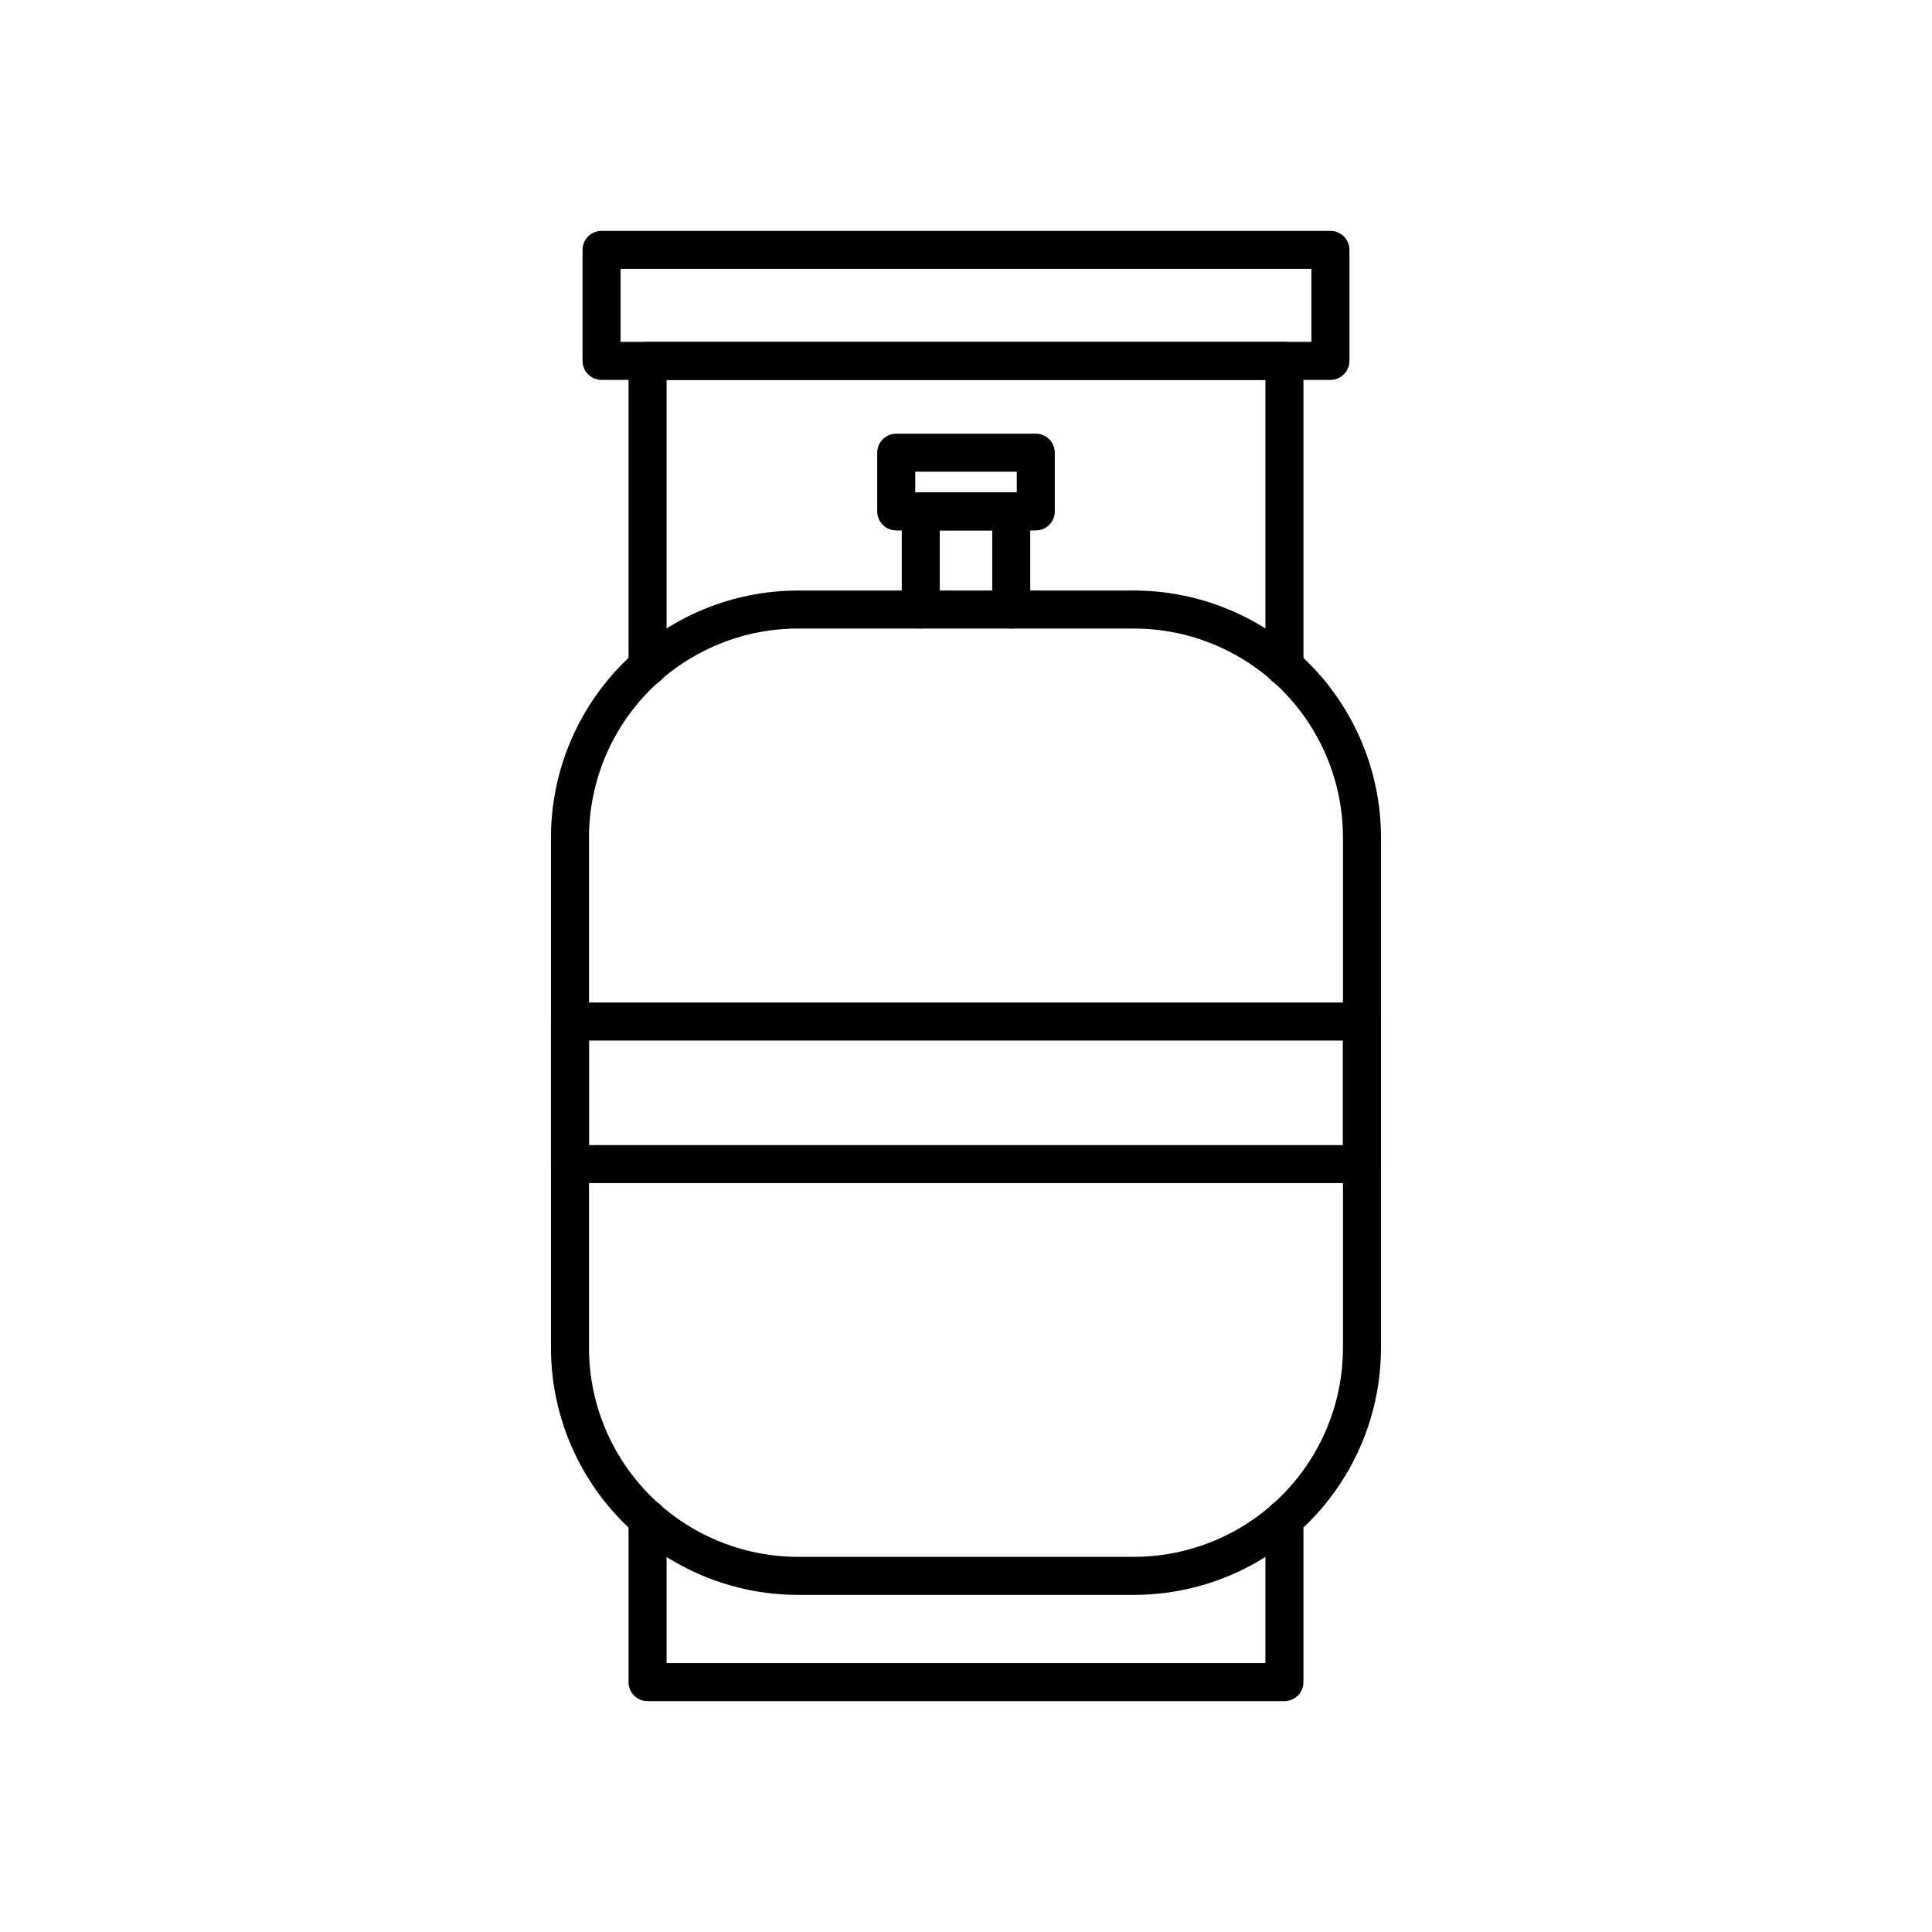
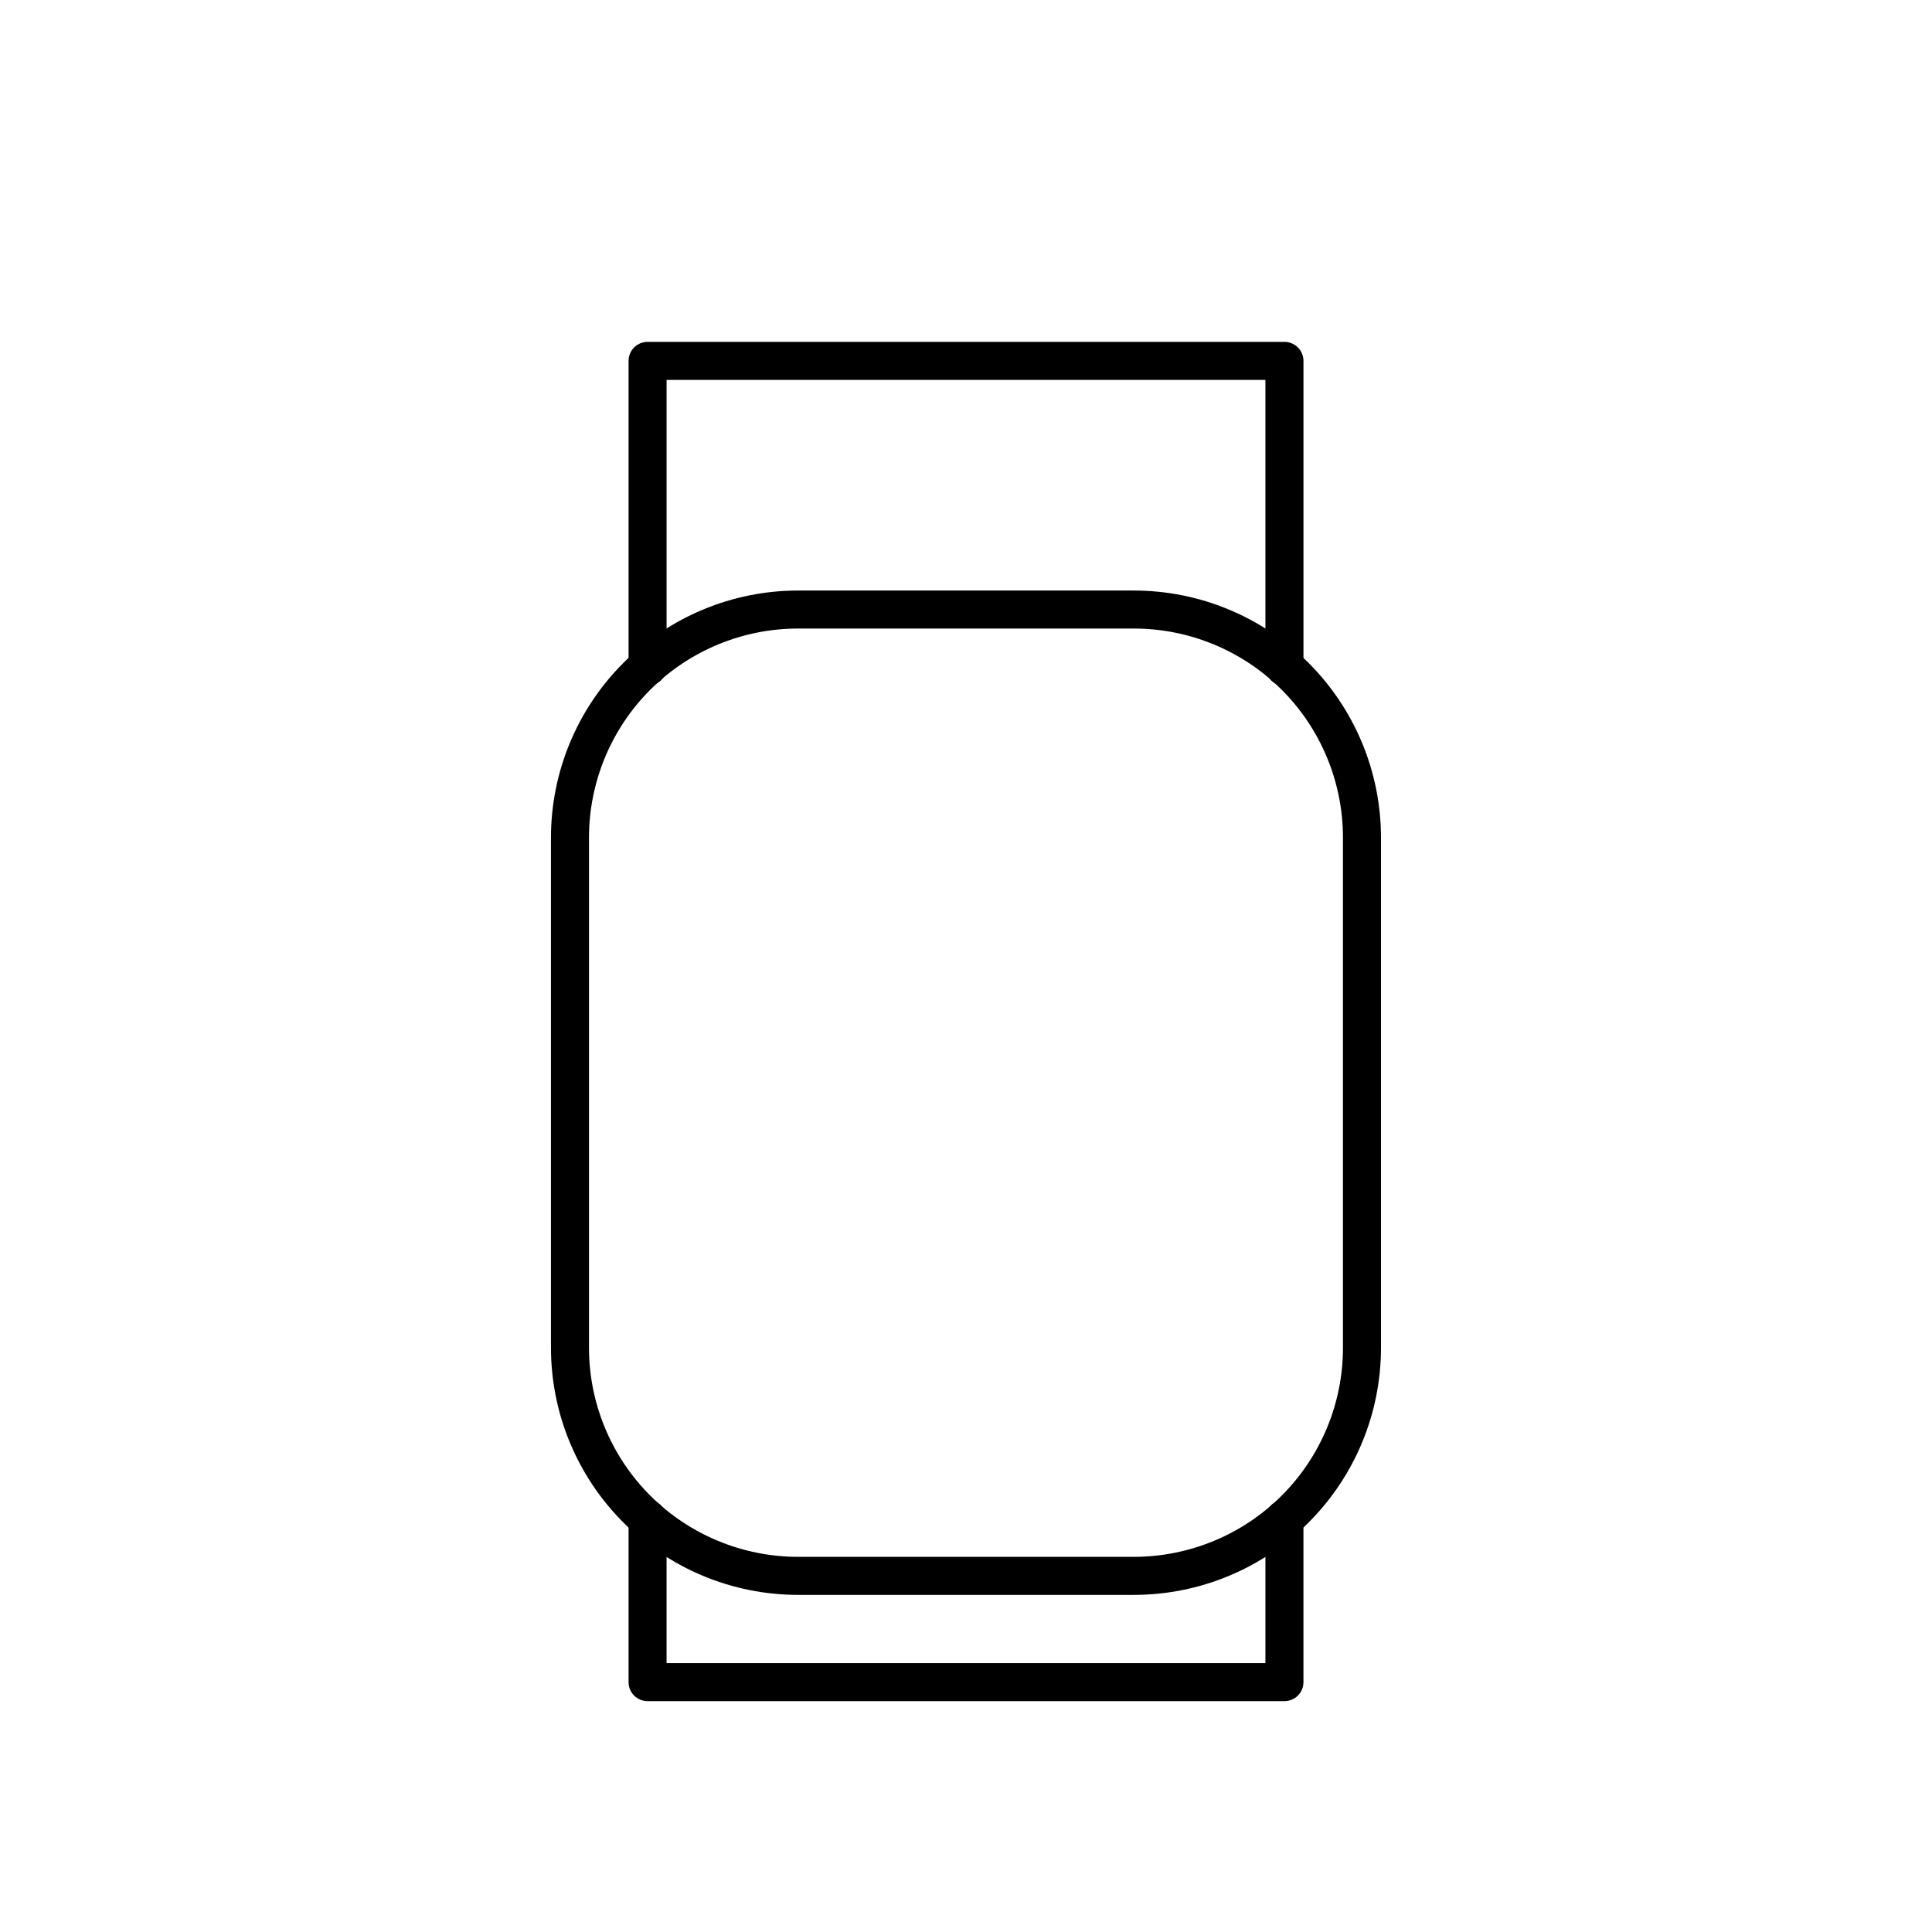
<svg xmlns="http://www.w3.org/2000/svg" fill="#000000" width="800px" height="800px" version="1.1" viewBox="144 144 512 512">
  <g>
    <path d="m444.48 566.66h-88.973c-17.371 0-34.027-6.902-46.312-19.184-12.281-12.285-19.184-28.941-19.184-46.312v-135.17c0-17.371 6.902-34.031 19.184-46.312 12.285-12.281 28.941-19.184 46.312-19.184h88.973c17.371 0 34.031 6.902 46.312 19.184s19.184 28.941 19.184 46.312v135.17c0 17.371-6.902 34.027-19.184 46.312-12.281 12.281-28.941 19.184-46.312 19.184zm-88.973-256.09c-14.699 0-28.793 5.836-39.188 16.23-10.391 10.395-16.23 24.488-16.23 39.188v135.17c0 14.699 5.84 28.793 16.23 39.188 10.395 10.391 24.488 16.23 39.188 16.23h88.973c14.699 0 28.793-5.84 39.188-16.23 10.395-10.395 16.23-24.488 16.23-39.188v-135.17c0-14.699-5.836-28.793-16.23-39.188-10.395-10.395-24.488-16.23-39.188-16.23z" />
    <path d="m484.39 325.74c-2.781 0-5.039-2.258-5.039-5.039v-76.023h-158.7v76.023c0 2.781-2.254 5.039-5.039 5.039-2.781 0-5.035-2.258-5.035-5.039v-81.062c0-2.785 2.254-5.039 5.035-5.039h168.78c1.336 0 2.617 0.531 3.562 1.477 0.945 0.945 1.477 2.227 1.477 3.562v81.062c0 1.336-0.531 2.617-1.477 3.562-0.945 0.945-2.227 1.477-3.562 1.477z" />
-     <path d="m411.99 310.57c-2.781 0-5.039-2.258-5.039-5.039v-20.961h-13.902v20.961c0 2.781-2.258 5.039-5.039 5.039s-5.039-2.258-5.039-5.039v-25.996c0-2.785 2.258-5.039 5.039-5.039h23.98c1.336 0 2.617 0.531 3.562 1.477 0.945 0.945 1.477 2.227 1.477 3.562v25.996c0 2.781-2.254 5.039-5.039 5.039z" />
-     <path d="m418.49 284.57h-36.98c-2.781 0-5.039-2.254-5.039-5.035v-15.57c0-2.781 2.258-5.035 5.039-5.035h36.98c1.336 0 2.617 0.527 3.562 1.473 0.945 0.945 1.477 2.227 1.477 3.562v15.57c0 1.336-0.531 2.617-1.477 3.562-0.945 0.945-2.227 1.473-3.562 1.473zm-31.941-10.078h26.902v-5.488h-26.902z" />
-     <path d="m496.58 244.68h-193.16c-2.781 0-5.039-2.258-5.039-5.039v-29.422c0-2.785 2.258-5.039 5.039-5.039h193.16c1.336 0 2.617 0.531 3.562 1.477 0.945 0.945 1.477 2.227 1.477 3.562v29.422c0 1.336-0.531 2.617-1.477 3.562-0.945 0.945-2.227 1.477-3.562 1.477zm-188.12-10.078h183.08v-19.348h-183.08z" />
    <path d="m484.39 594.82h-168.78c-2.781 0-5.035-2.254-5.035-5.035v-43.277c0-2.785 2.254-5.039 5.035-5.039 2.785 0 5.039 2.254 5.039 5.039v38.238h158.7v-38.238c0-2.785 2.258-5.039 5.039-5.039s5.039 2.254 5.039 5.039v43.277c0 1.336-0.531 2.617-1.477 3.562-0.945 0.941-2.227 1.473-3.562 1.473z" />
-     <path d="m504.94 457.54h-209.89c-2.781 0-5.039-2.258-5.039-5.039v-37.785c0-2.785 2.258-5.039 5.039-5.039h209.89c1.336 0 2.617 0.531 3.562 1.477 0.945 0.945 1.477 2.227 1.477 3.562v37.785c0 1.336-0.531 2.617-1.477 3.562-0.945 0.945-2.227 1.477-3.562 1.477zm-204.85-10.078h199.81v-27.711h-199.81z" />
  </g>
</svg>